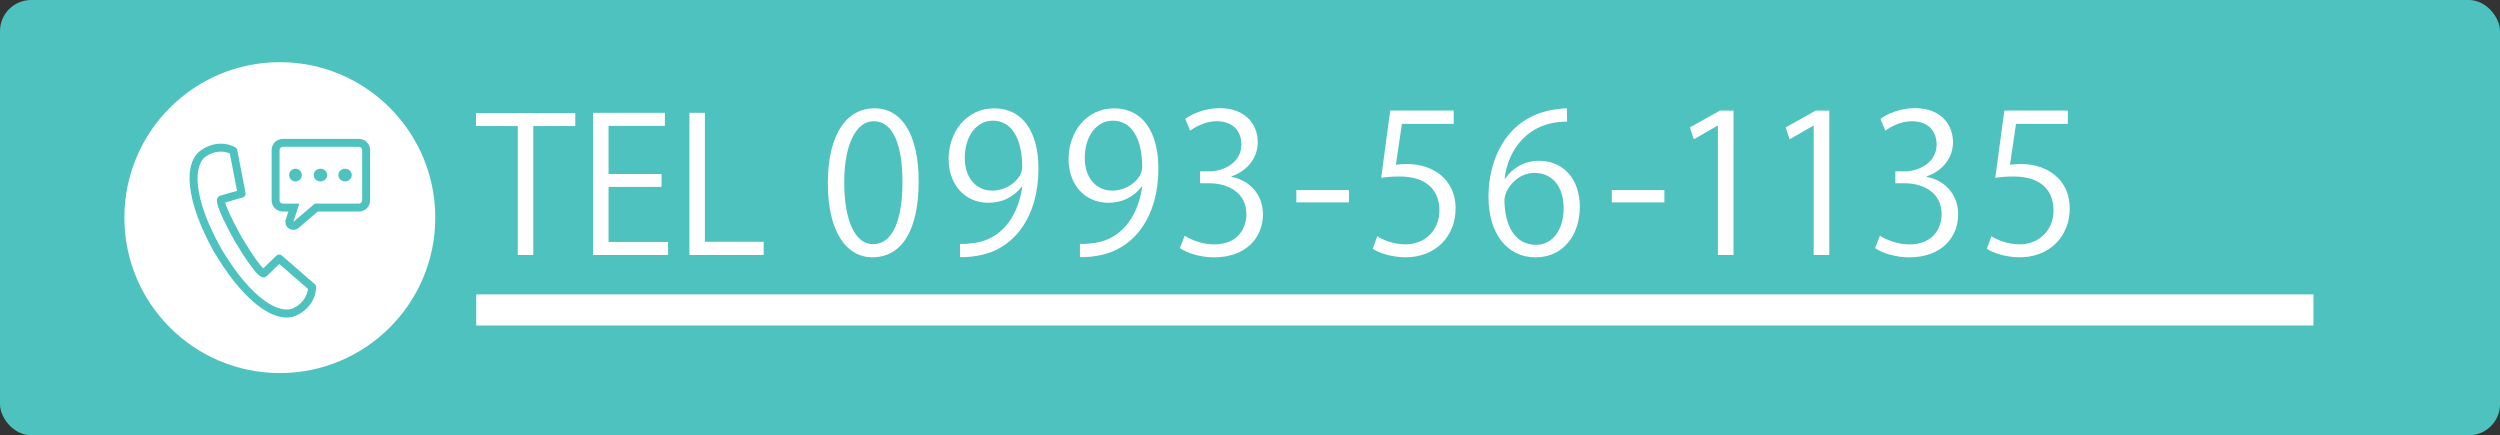
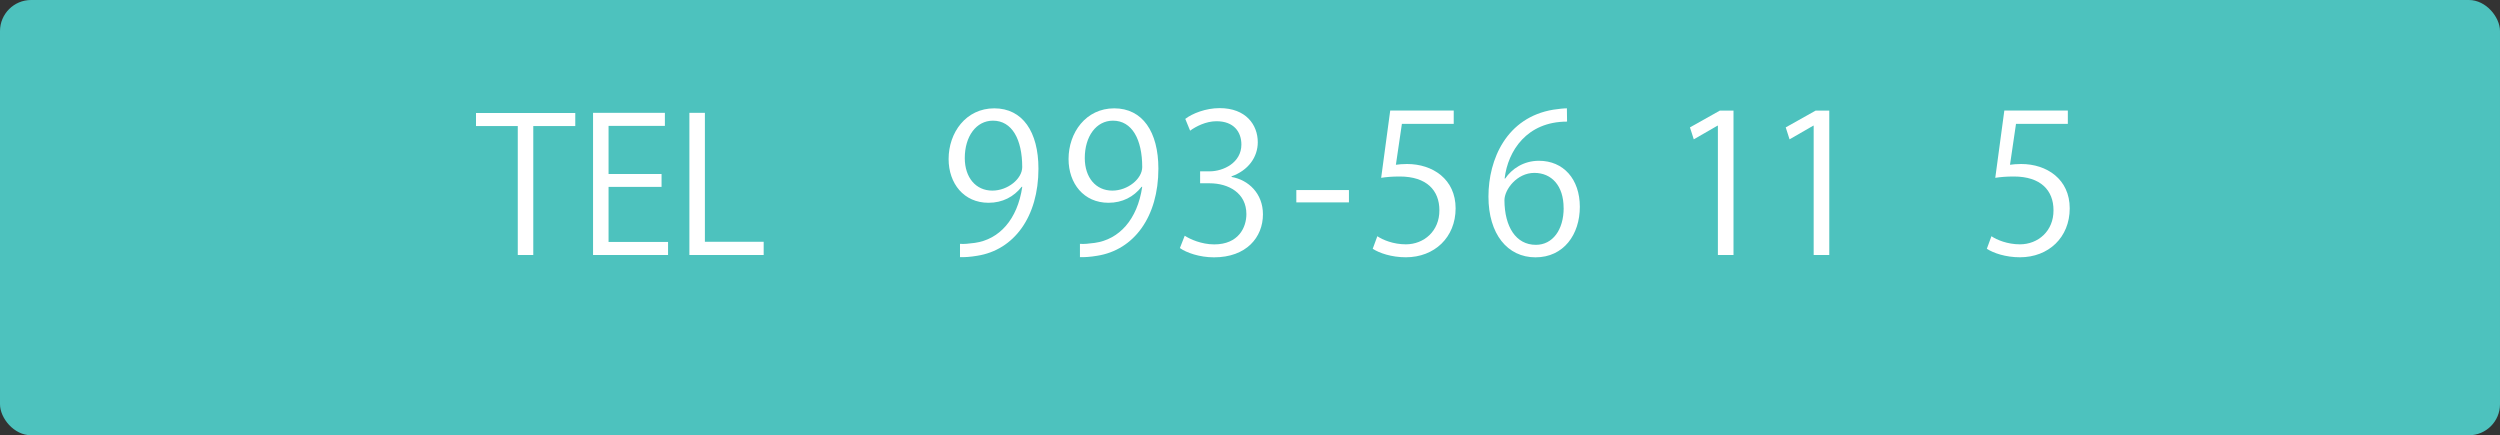
<svg xmlns="http://www.w3.org/2000/svg" id="_レイヤー_2" data-name="レイヤー 2" viewBox="0 0 450 78.35">
  <rect x="0" y="0" width="450" height="78.35" fill="#333333" stroke="none" />
  <defs>
    <style>
      .cls-1 {
        fill: #4dc2be;
      }

      .cls-2 {
        fill: #fff;
      }
    </style>
  </defs>
  <g id="_レイヤー_3" data-name="レイヤー 3">
    <rect class="cls-1" width="450" height="78.35" rx="5.6" ry="5.6" />
    <g>
      <g>
-         <circle class="cls-2" cx="50.37" cy="39.17" r="27.98" />
        <path class="cls-1" d="M38.72,45.69s-.03-.05-.05-.08l-.08-.15-.08-.13h0s-.03-.06-.04-.08c-4.91-8.82-5.74-16.01-2.1-18.34,3.23-2.07,5.9-.44,6.01-.37.17.1.28.27.32.47l1.5,7.71c.07.36-.15.72-.5.82l-3.17.91c.16.62.76,2.24,2.95,6.22,2.33,3.87,3.44,5.19,3.9,5.64l2.37-2.29c.27-.26.69-.27.97-.03l5.93,5.16c.15.13.24.32.25.51,0,.13.08,3.26-3.33,5.02-.62.32-1.3.48-2,.48-3.69,0-8.49-4.21-12.83-11.47h0ZM37.13,28.11c-2.34,1.5-2.52,7.31,2.62,16.51,0,.02.02.03.03.05l.05.08.05.1s.02.03.03.05c5.4,9.05,10.52,11.8,12.99,10.52,2.07-1.07,2.46-2.74,2.54-3.41l-5.17-4.5-2.28,2.21c-.18.16-.42.23-.66.2-.38-.05-1.25-.17-5.09-6.53-3.6-6.52-3.26-7.34-3.12-7.69.09-.22.27-.38.49-.47l3.06-.88-1.31-6.73c-.51-.22-1.06-.33-1.61-.33-.73,0-1.63.19-2.61.82h0ZM52,41.13c-.53-.36-.76-1.02-.56-1.63l.47-1.42h-1.01c-1.11,0-2.01-.9-2.01-2.01v-9.06c0-1.11.9-2.01,2.01-2.01h13.71c1.11,0,2.01.9,2.01,2.01v9.06c0,1.11-.9,2.01-2.01,2.01h-7.41l-3.47,2.95c-.49.41-1.19.45-1.72.1h0ZM50.32,27.01v9.06c0,.32.26.58.58.58h2.98l-1.08,3.29,3.87-3.29h7.94c.32,0,.58-.26.58-.58v-9.06c0-.32-.26-.58-.58-.58h-13.71c-.32,0-.58.26-.58.58h0ZM60.9,31.51c0-.63.54-1.14,1.21-1.14s1.21.51,1.21,1.14-.54,1.14-1.21,1.14-1.21-.51-1.21-1.14h0ZM56.47,31.51c0-.63.54-1.14,1.21-1.14s1.22.51,1.22,1.14-.54,1.14-1.22,1.14-1.21-.51-1.21-1.14h0ZM52.04,31.51c0-.46.28-.88.71-1.06.43-.18.92-.08,1.25.25.33.33.42.82.25,1.25-.18.43-.59.71-1.06.71-.63,0-1.14-.51-1.14-1.14h0Z" />
      </g>
      <g>
        <g>
          <path class="cls-2" d="M103.55,22.69h-7.56v23.21h-2.79v-23.21h-7.52v-2.35h17.87v2.35Z" />
          <path class="cls-2" d="M120.25,45.9h-13.5v-25.59h12.93v2.35h-10.14v8.66h9.54v2.32h-9.54v9.91h10.71v2.35Z" />
          <path class="cls-2" d="M137.46,45.9h-13.37v-25.59h2.79v23.21h10.58v2.38Z" />
-           <path class="cls-2" d="M149.01,32.99c0-9.09,3.54-13.5,8.4-13.5s7.95,4.65,7.95,13.15c0,9.02-3.16,13.67-8.33,13.67-4.72,0-8.02-4.65-8.02-13.32ZM162.44,32.78c0-6.49-1.56-10.96-5.21-10.96-3.09,0-5.27,4.13-5.27,10.96s1.91,11.17,5.17,11.17c3.85,0,5.31-5,5.31-11.17Z" />
          <path class="cls-2" d="M183.9,33.62c-1.42,1.8-3.43,2.88-5.97,2.88-4.44,0-7.18-3.47-7.18-7.88,0-4.75,3.12-9.12,8.22-9.12s7.95,4.23,7.95,10.86c0,8.64-4.37,14.64-11.03,15.68-1.21.21-2.33.28-3.09.24v-2.39c.73.07,1.56-.03,2.67-.17,4.37-.62,7.67-4.16,8.54-10.1h-.1ZM173.66,28.45c0,3.5,1.98,5.86,4.96,5.86,2.81,0,5.38-2.15,5.38-4.23,0-5-1.84-8.36-5.27-8.36-3.02,0-5.07,2.84-5.07,6.73Z" />
          <path class="cls-2" d="M205.49,33.62c-1.42,1.8-3.43,2.88-5.97,2.88-4.44,0-7.18-3.47-7.18-7.88,0-4.75,3.12-9.12,8.22-9.12s7.95,4.23,7.95,10.86c0,8.64-4.37,14.64-11.03,15.68-1.21.21-2.33.28-3.09.24v-2.39c.73.07,1.56-.03,2.67-.17,4.37-.62,7.67-4.16,8.54-10.1h-.1ZM195.26,28.45c0,3.5,1.98,5.86,4.96,5.86,2.81,0,5.38-2.15,5.38-4.23,0-5-1.84-8.36-5.27-8.36-3.02,0-5.07,2.84-5.07,6.73Z" />
          <path class="cls-2" d="M221.67,31.85c3.05.52,5.66,2.98,5.66,6.73,0,4.13-2.98,7.74-8.81,7.74-2.6,0-4.96-.83-6.14-1.67l.87-2.22c.94.62,3.02,1.56,5.31,1.56,4.37,0,5.79-3.05,5.79-5.45,0-3.82-3.23-5.55-6.63-5.55h-1.7v-2.15h1.7c2.5,0,5.73-1.56,5.73-4.82,0-2.26-1.35-4.2-4.48-4.2-1.91,0-3.71.94-4.75,1.7l-.87-2.12c1.25-.97,3.68-1.94,6.18-1.94,4.75,0,6.87,3.02,6.87,6.14,0,2.67-1.7,5.07-4.72,6.14v.1Z" />
          <path class="cls-2" d="M233.34,34.21h9.47v2.22h-9.47v-2.22Z" />
          <path class="cls-2" d="M261.67,19.91v2.39h-9.33l-1.08,7.36c.55-.07,1.11-.14,2.01-.14,4.62,0,8.74,2.74,8.74,7.98s-3.82,8.81-8.95,8.81c-2.6,0-4.79-.76-5.97-1.53l.83-2.26c.97.66,2.88,1.46,5.13,1.46,3.26,0,6.07-2.39,6.04-6.14,0-3.57-2.29-6.07-7.15-6.07-1.39,0-2.46.1-3.33.24l1.63-12.11h11.42Z" />
          <path class="cls-2" d="M270.94,32.13c1.18-1.73,3.3-3.19,6.07-3.19,4.41,0,7.36,3.3,7.36,8.29s-2.92,9.09-7.98,9.09-8.47-4.2-8.47-10.93,3.26-14.26,11.69-15.65c.97-.14,1.84-.24,2.43-.24l.03,2.39c-7.22,0-10.65,5.24-11.24,10.24h.1ZM281.45,37.43c0-3.99-2.15-6.31-5.27-6.31s-5.38,2.98-5.38,4.93c.03,4.75,2.05,8.02,5.66,8.02,3.02,0,5-2.71,5-6.63Z" />
-           <path class="cls-2" d="M290.12,34.21h9.47v2.22h-9.47v-2.22Z" />
+           <path class="cls-2" d="M290.12,34.21h9.47h-9.47v-2.22Z" />
          <path class="cls-2" d="M309.22,45.9v-23.28h-.07l-4.27,2.46-.69-2.15,5.38-3.02h2.46v25.99h-2.81Z" />
          <path class="cls-2" d="M326.46,45.9v-23.28h-.07l-4.27,2.46-.69-2.15,5.38-3.02h2.46v25.99h-2.81Z" />
-           <path class="cls-2" d="M346.81,31.85c3.05.52,5.66,2.98,5.66,6.73,0,4.13-2.98,7.74-8.81,7.74-2.6,0-4.96-.83-6.14-1.67l.87-2.22c.94.62,3.02,1.56,5.31,1.56,4.37,0,5.79-3.05,5.79-5.45,0-3.82-3.23-5.55-6.63-5.55h-1.7v-2.15h1.7c2.5,0,5.73-1.56,5.73-4.82,0-2.26-1.35-4.2-4.48-4.2-1.91,0-3.71.94-4.75,1.7l-.87-2.12c1.25-.97,3.68-1.94,6.18-1.94,4.75,0,6.87,3.02,6.87,6.14,0,2.67-1.7,5.07-4.72,6.14v.1Z" />
          <path class="cls-2" d="M372.21,19.91v2.39h-9.33l-1.08,7.36c.55-.07,1.11-.14,2.01-.14,4.62,0,8.74,2.74,8.74,7.98s-3.82,8.81-8.95,8.81c-2.6,0-4.79-.76-5.97-1.53l.83-2.26c.97.66,2.88,1.46,5.13,1.46,3.26,0,6.07-2.39,6.04-6.14,0-3.57-2.29-6.07-7.15-6.07-1.39,0-2.46.1-3.33.24l1.63-12.11h11.42Z" />
        </g>
-         <rect class="cls-2" x="85.72" y="52.99" width="330.7" height="5.6" />
      </g>
    </g>
  </g>
</svg>